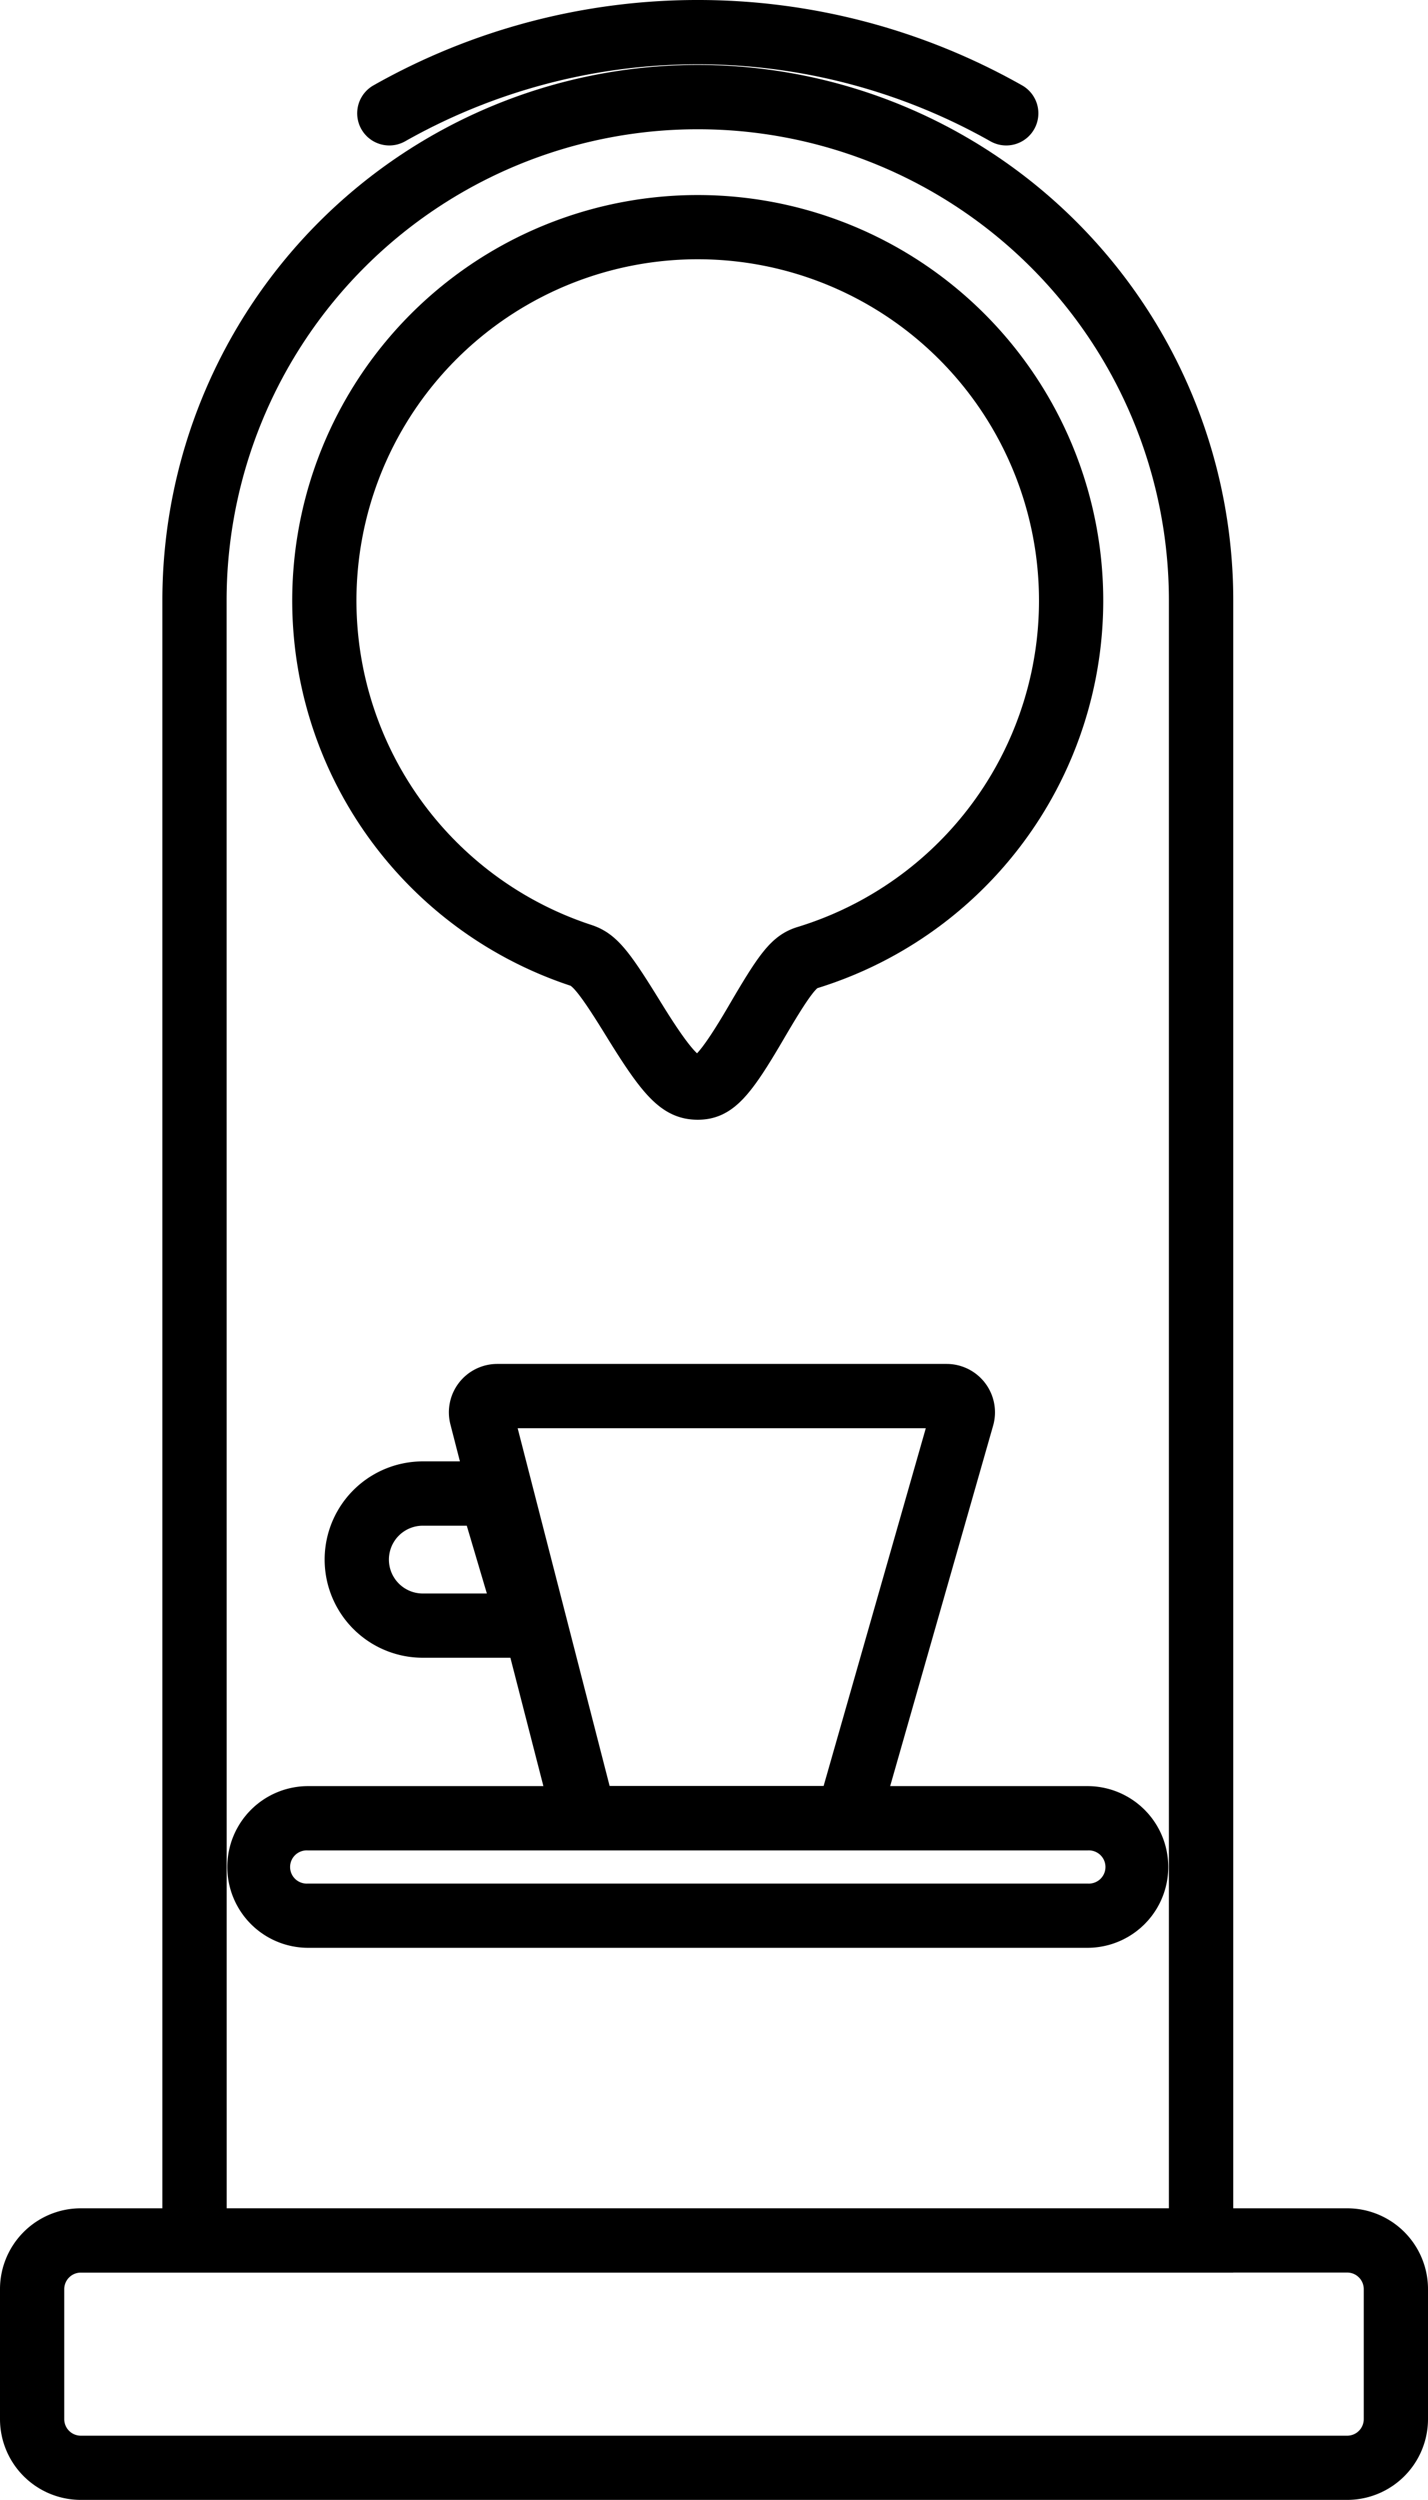
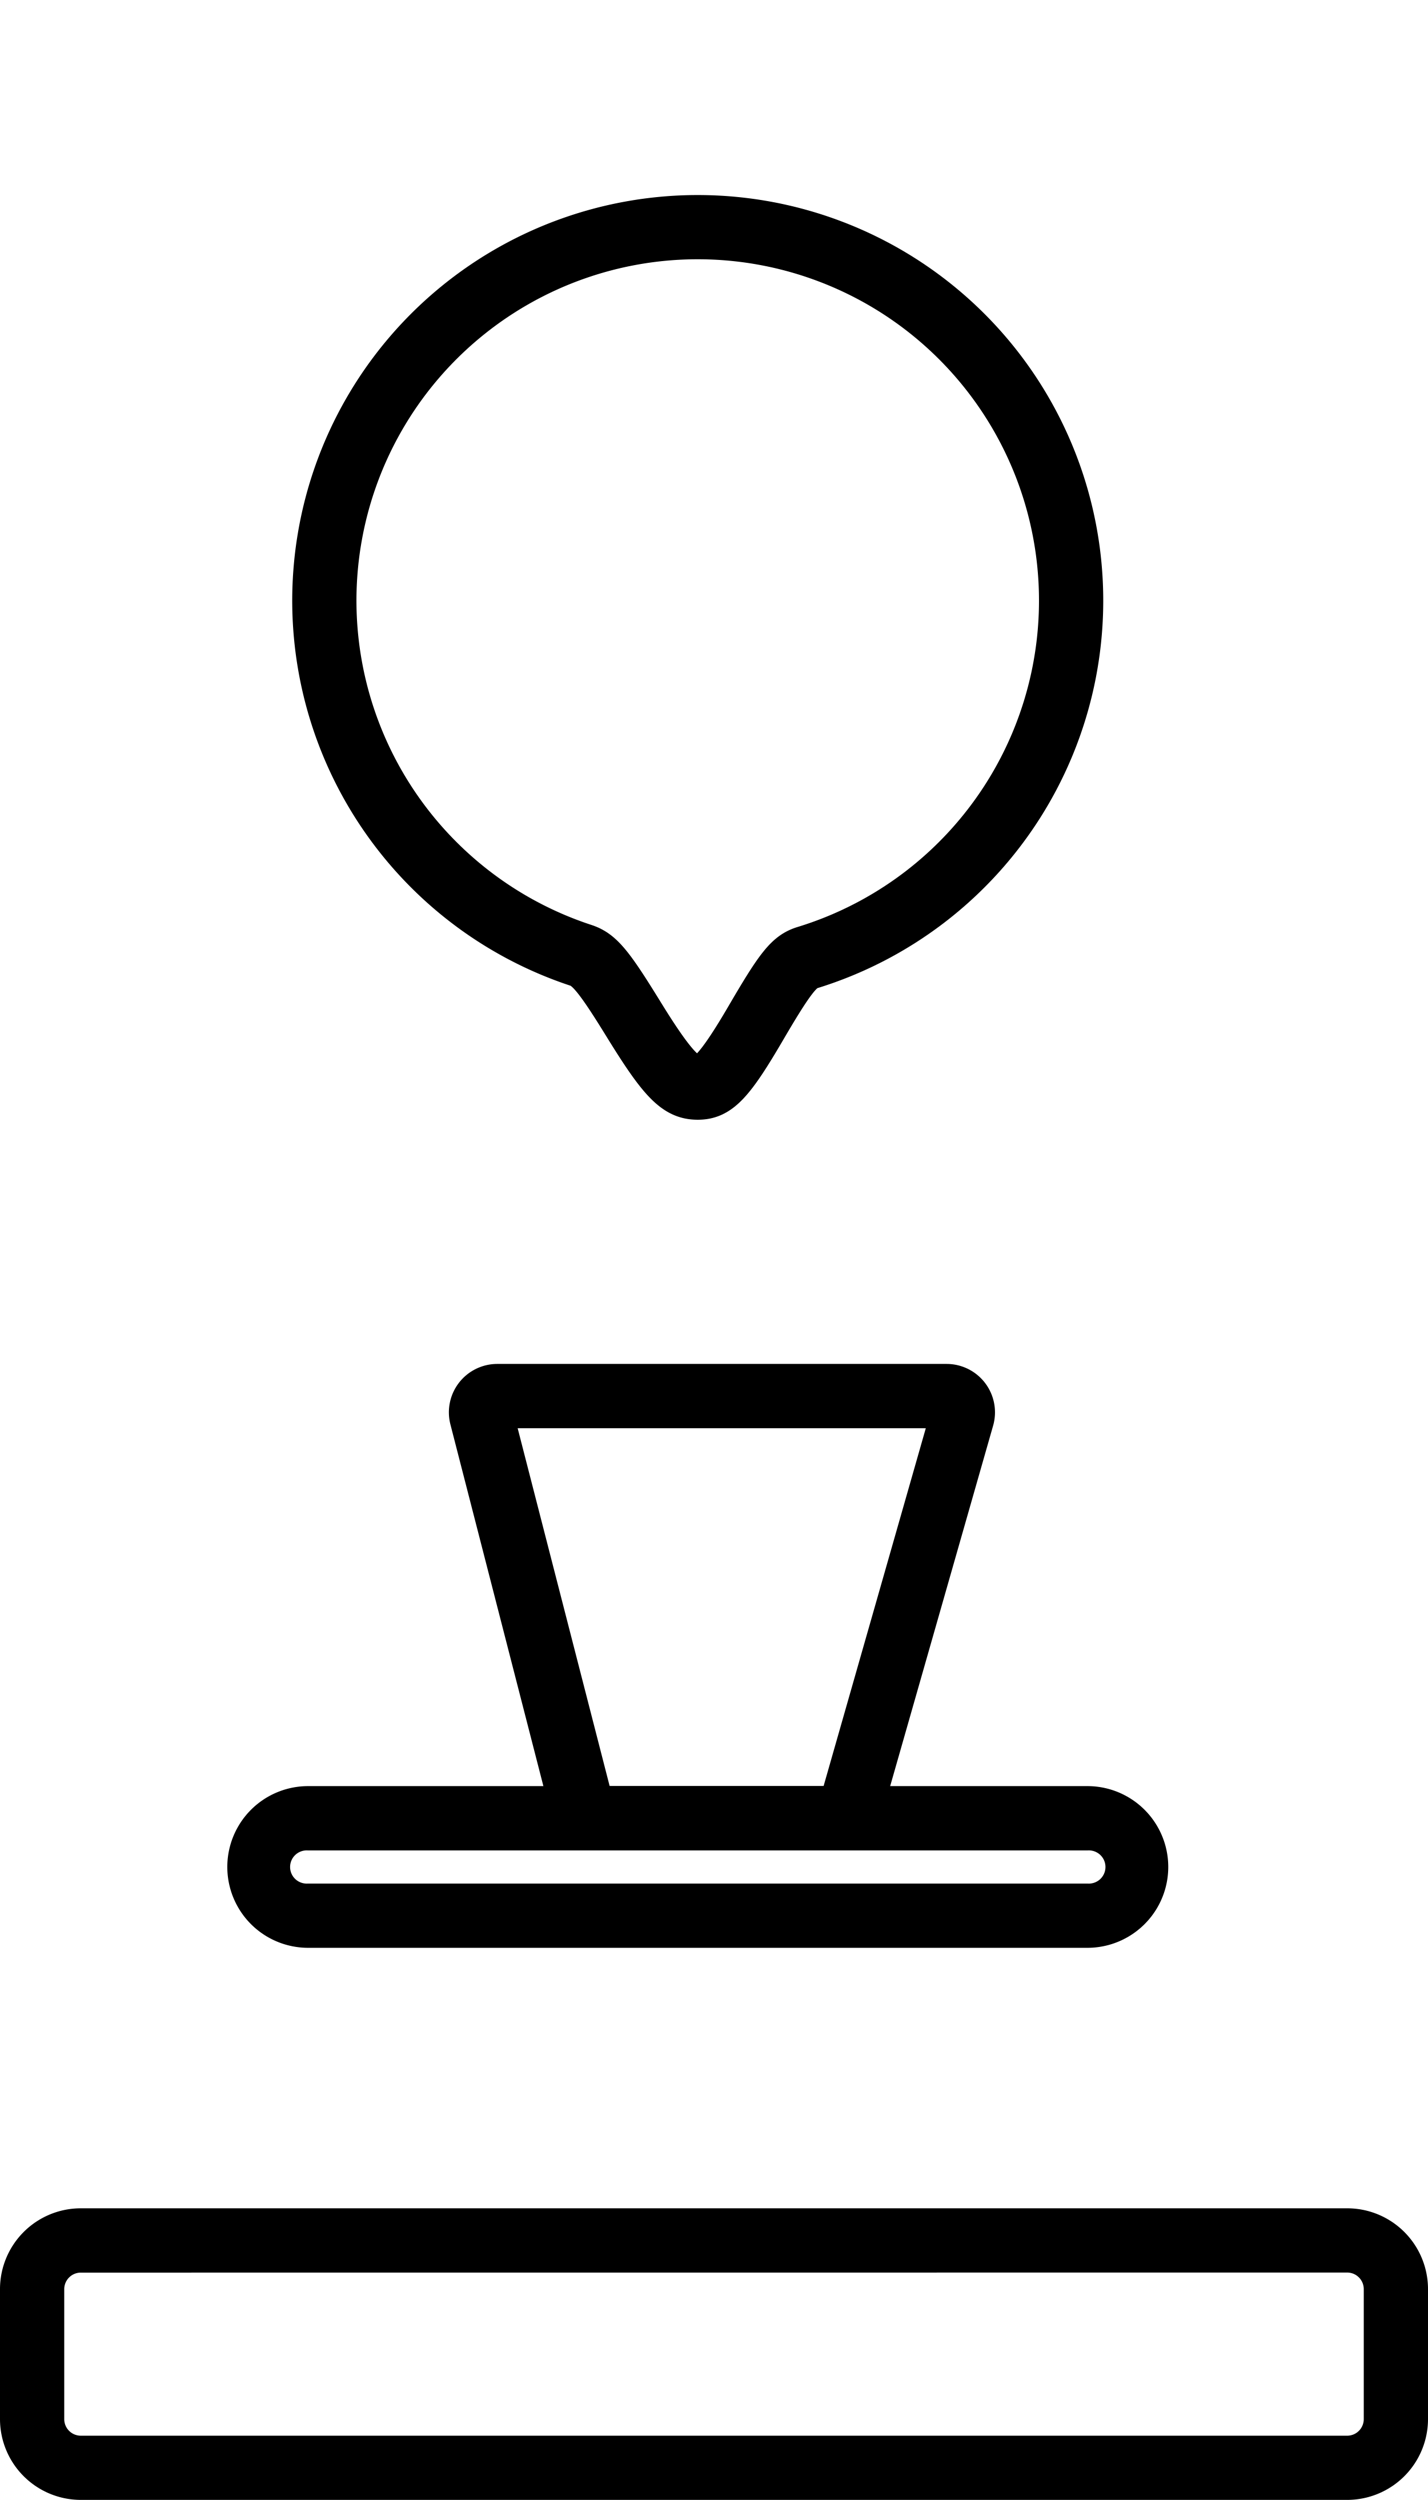
<svg xmlns="http://www.w3.org/2000/svg" width="22.453" height="39.301" viewBox="0 0 22.453 39.301">
  <g id="noun-nespresso-2388310" transform="translate(-20.75 -11.75)">
-     <path id="Path_133" data-name="Path 133" d="M26.511,46.7H41.826V21.169a7.658,7.658,0,0,0-15.316,0ZM34.169,13a8.169,8.169,0,0,1,8.169,8.169V47.206H26V21.169A8.169,8.169,0,0,1,34.169,13Z" transform="translate(-2.447 0.021)" stroke="#000" stroke-width="0.5" />
    <path id="Path_137" data-name="Path 137" d="M22.021,79.511a.511.511,0,0,0-.511.511v2.042a.511.511,0,0,0,.511.511H41.932a.511.511,0,0,0,.511-.511V80.021a.511.511,0,0,0-.511-.511Zm0-.511H41.932a1.021,1.021,0,0,1,1.021,1.021v2.042a1.021,1.021,0,0,1-1.021,1.021H22.021A1.021,1.021,0,0,1,21,82.063V80.021A1.021,1.021,0,0,1,22.021,79Z" transform="translate(0 -32.284)" stroke="#000" stroke-width="0.5" />
    <path id="Path_138" data-name="Path 138" d="M29.021,66.511a.511.511,0,1,0,0,1.021H41.274a.511.511,0,1,0,0-1.021Zm0-.511H41.274a1.021,1.021,0,1,1,0,2.042H29.021a1.021,1.021,0,1,1,0-2.042Z" transform="translate(-3.426 -25.921)" stroke="#000" stroke-width="0.5" />
    <path id="Path_139" data-name="Path 139" d="M36.126,31.04c-.422,0-.673-.3-1.21-1.169-.4-.651-.572-.879-.709-.924a6.126,6.126,0,1,1,3.715.039c-.119.036-.284.266-.655.9C36.761,30.753,36.533,31.04,36.126,31.04Zm0-.511c.119,0,.328-.263.7-.9.477-.817.635-1.036.946-1.131a5.616,5.616,0,1,0-3.406-.036c.316.1.482.326.984,1.141C35.758,30.263,35.982,30.529,36.126,30.529Z" transform="translate(-4.405 -1.937)" stroke="#000" stroke-width="0.5" />
-     <path id="Path_140" data-name="Path 140" d="M32.377,12.756a.255.255,0,1,1-.243-.449,10.108,10.108,0,0,1,9.943,0,.255.255,0,0,1-.243.449,9.6,9.6,0,0,0-9.457,0Z" transform="translate(-5.384 1)" stroke="#000" stroke-width="0.5" />
    <path id="Path_147" data-name="Path 147" d="M35.333,53.511l1.575,6.126h3.746l1.75-6.126Zm0-.511H42.4a.511.511,0,0,1,.491.651l-1.75,6.126a.511.511,0,0,1-.491.37H36.909a.511.511,0,0,1-.494-.383l-1.575-6.126A.511.511,0,0,1,35.333,53Z" transform="translate(-6.766 -19.558)" stroke="#000" stroke-width="0.5" />
-     <path id="Path_148" data-name="Path 148" d="M33.171,56.511h-.878a.783.783,0,0,0,0,1.566h1.342ZM32.293,56h1.259l.766,2.587H32.293a1.293,1.293,0,1,1,0-2.587Z" transform="translate(-4.895 -21.026)" stroke="#000" stroke-width="0.5" />
  </g>
</svg>